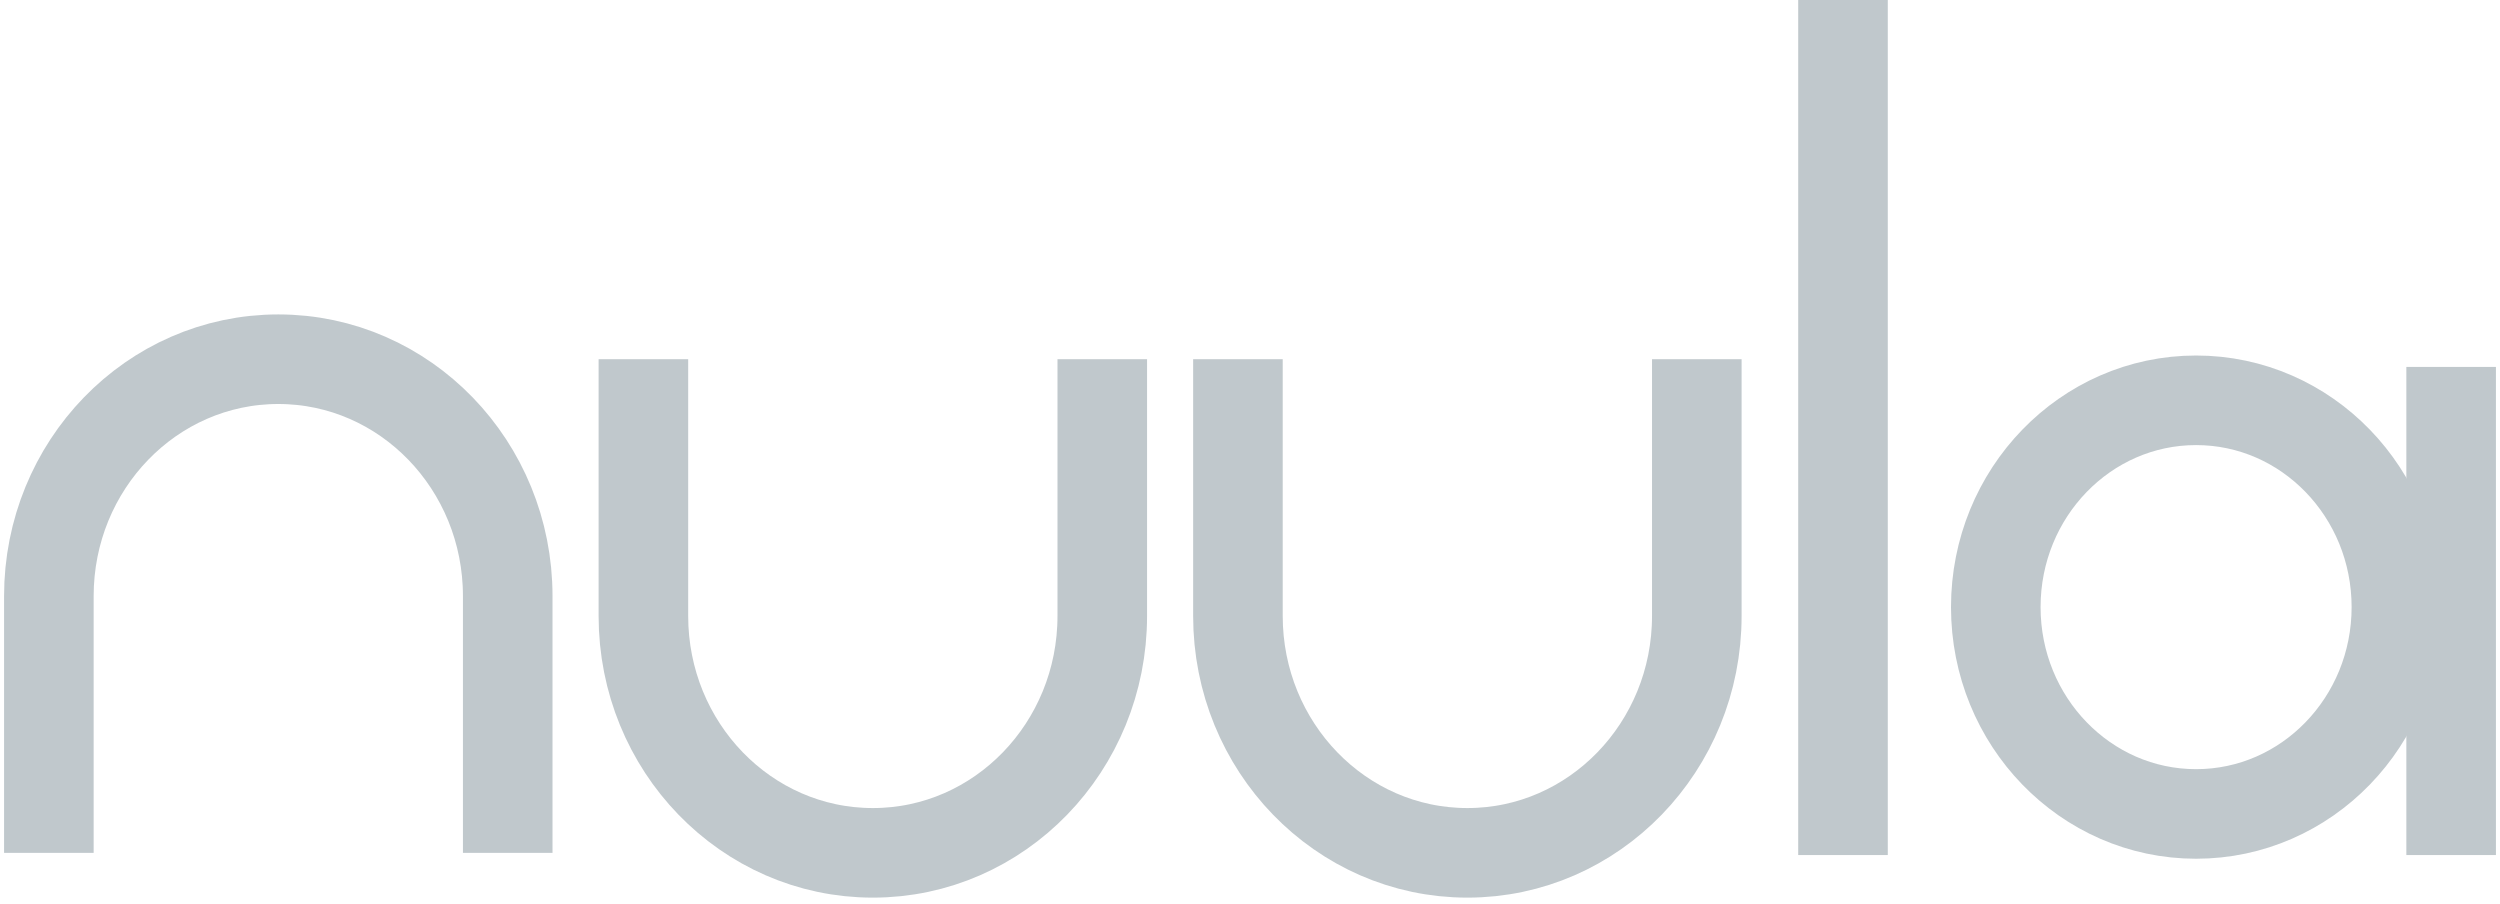
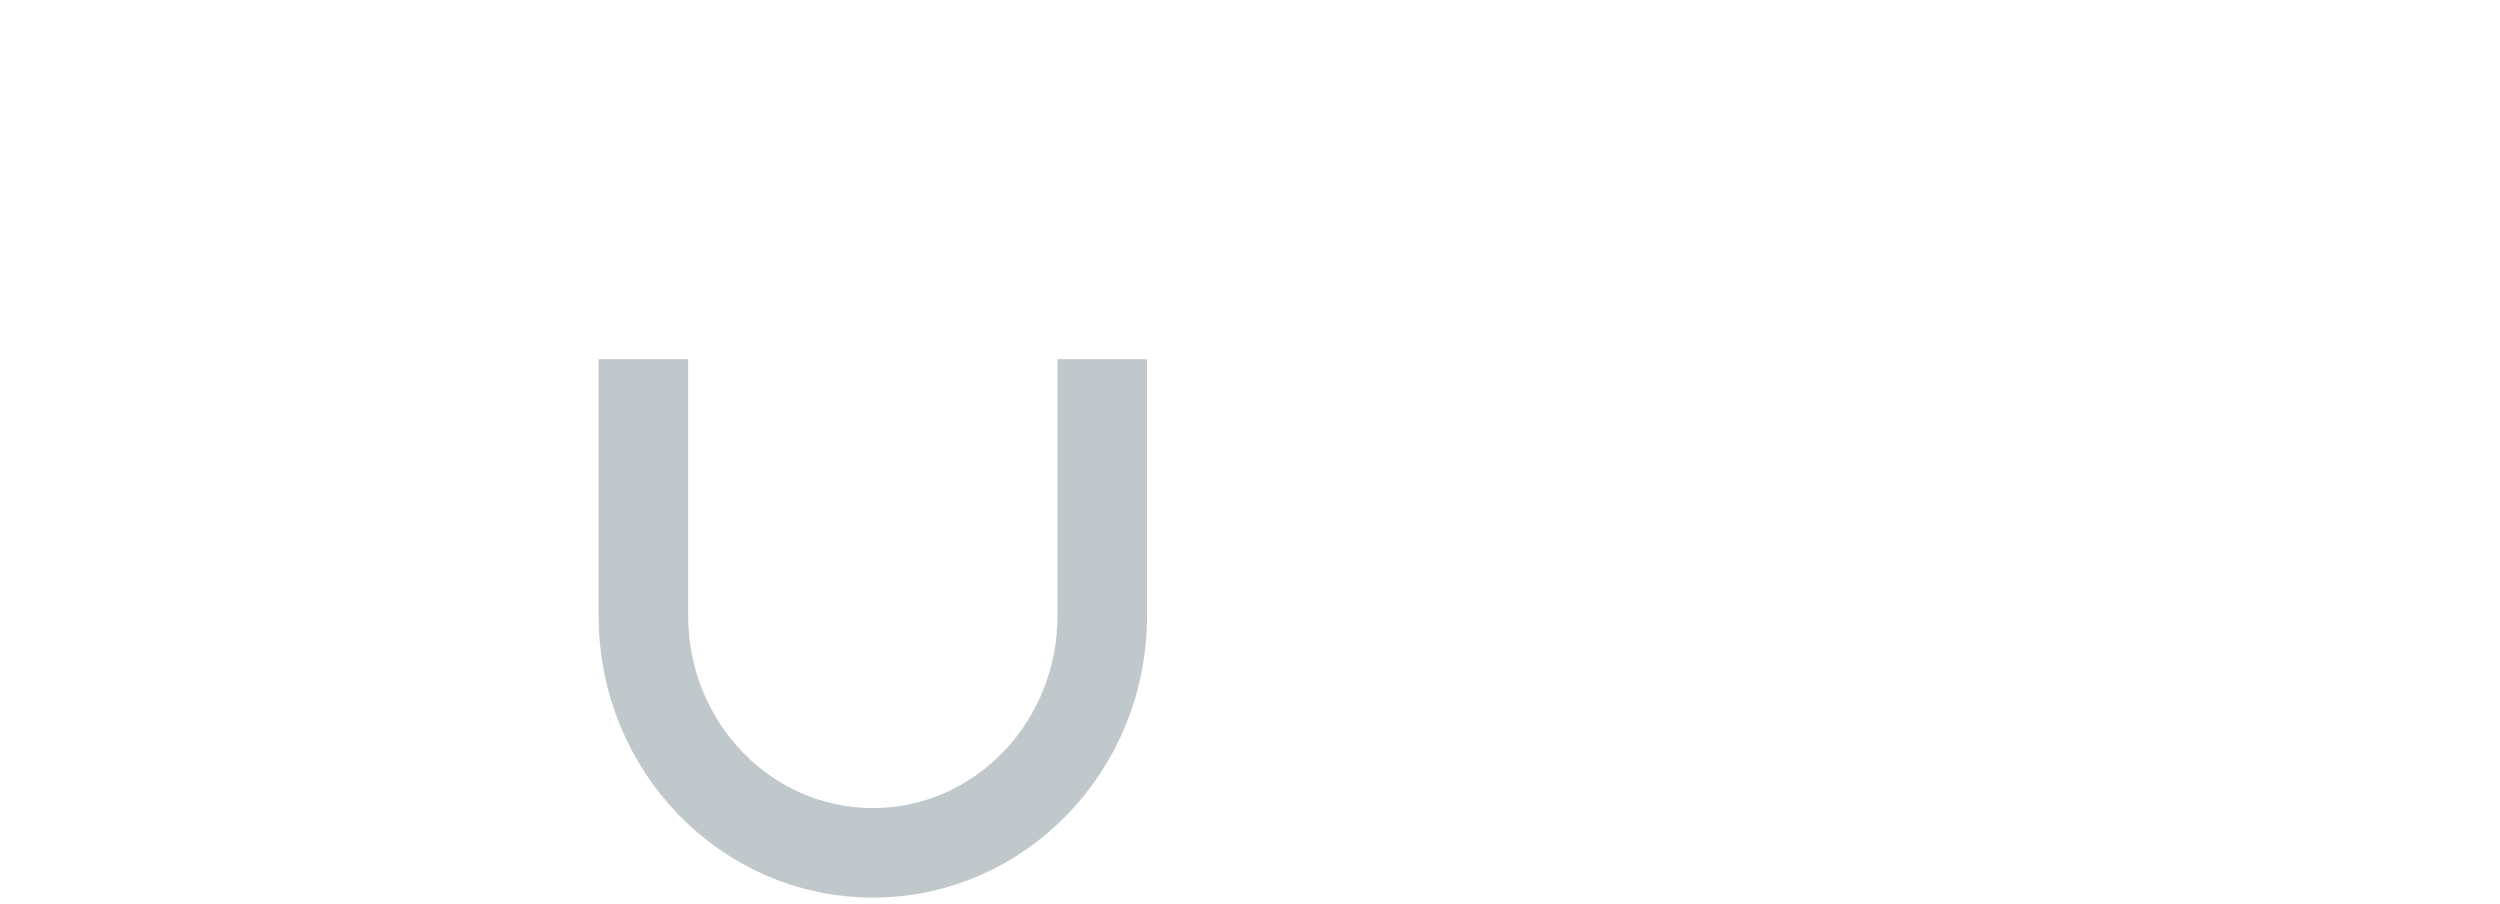
<svg xmlns="http://www.w3.org/2000/svg" width="307" height="111" viewBox="0 0 307 111" fill="none">
-   <path d="M6 104.729V73.202C6 57.136 18.614 44.111 34.175 44.111C49.735 44.111 62.349 57.136 62.349 73.202V104.729" stroke="#C0C8CC" stroke-width="11" />
  <path d="M135.359 44.111V75.638C135.359 91.705 122.744 104.729 107.184 104.729C91.623 104.729 79.009 91.705 79.009 75.638V44.111" stroke="#C0C8CC" stroke-width="11" />
-   <path d="M208.368 44.111V75.638C208.368 91.705 195.754 104.729 180.193 104.729C164.633 104.729 152.018 91.705 152.018 75.638V44.111" stroke="#C0C8CC" stroke-width="11" />
-   <path d="M226.32 0V105" stroke="#C0C8CC" stroke-width="11" />
-   <path d="M301 45.058V105" stroke="#C0C8CC" stroke-width="11" />
-   <path d="M269.68 99.953C283.265 99.953 294.278 88.582 294.278 74.555C294.278 60.528 283.265 49.157 269.68 49.157C256.096 49.157 245.083 60.528 245.083 74.555C245.083 88.582 256.096 99.953 269.68 99.953Z" stroke="#C0C8CC" stroke-width="11" />
</svg>